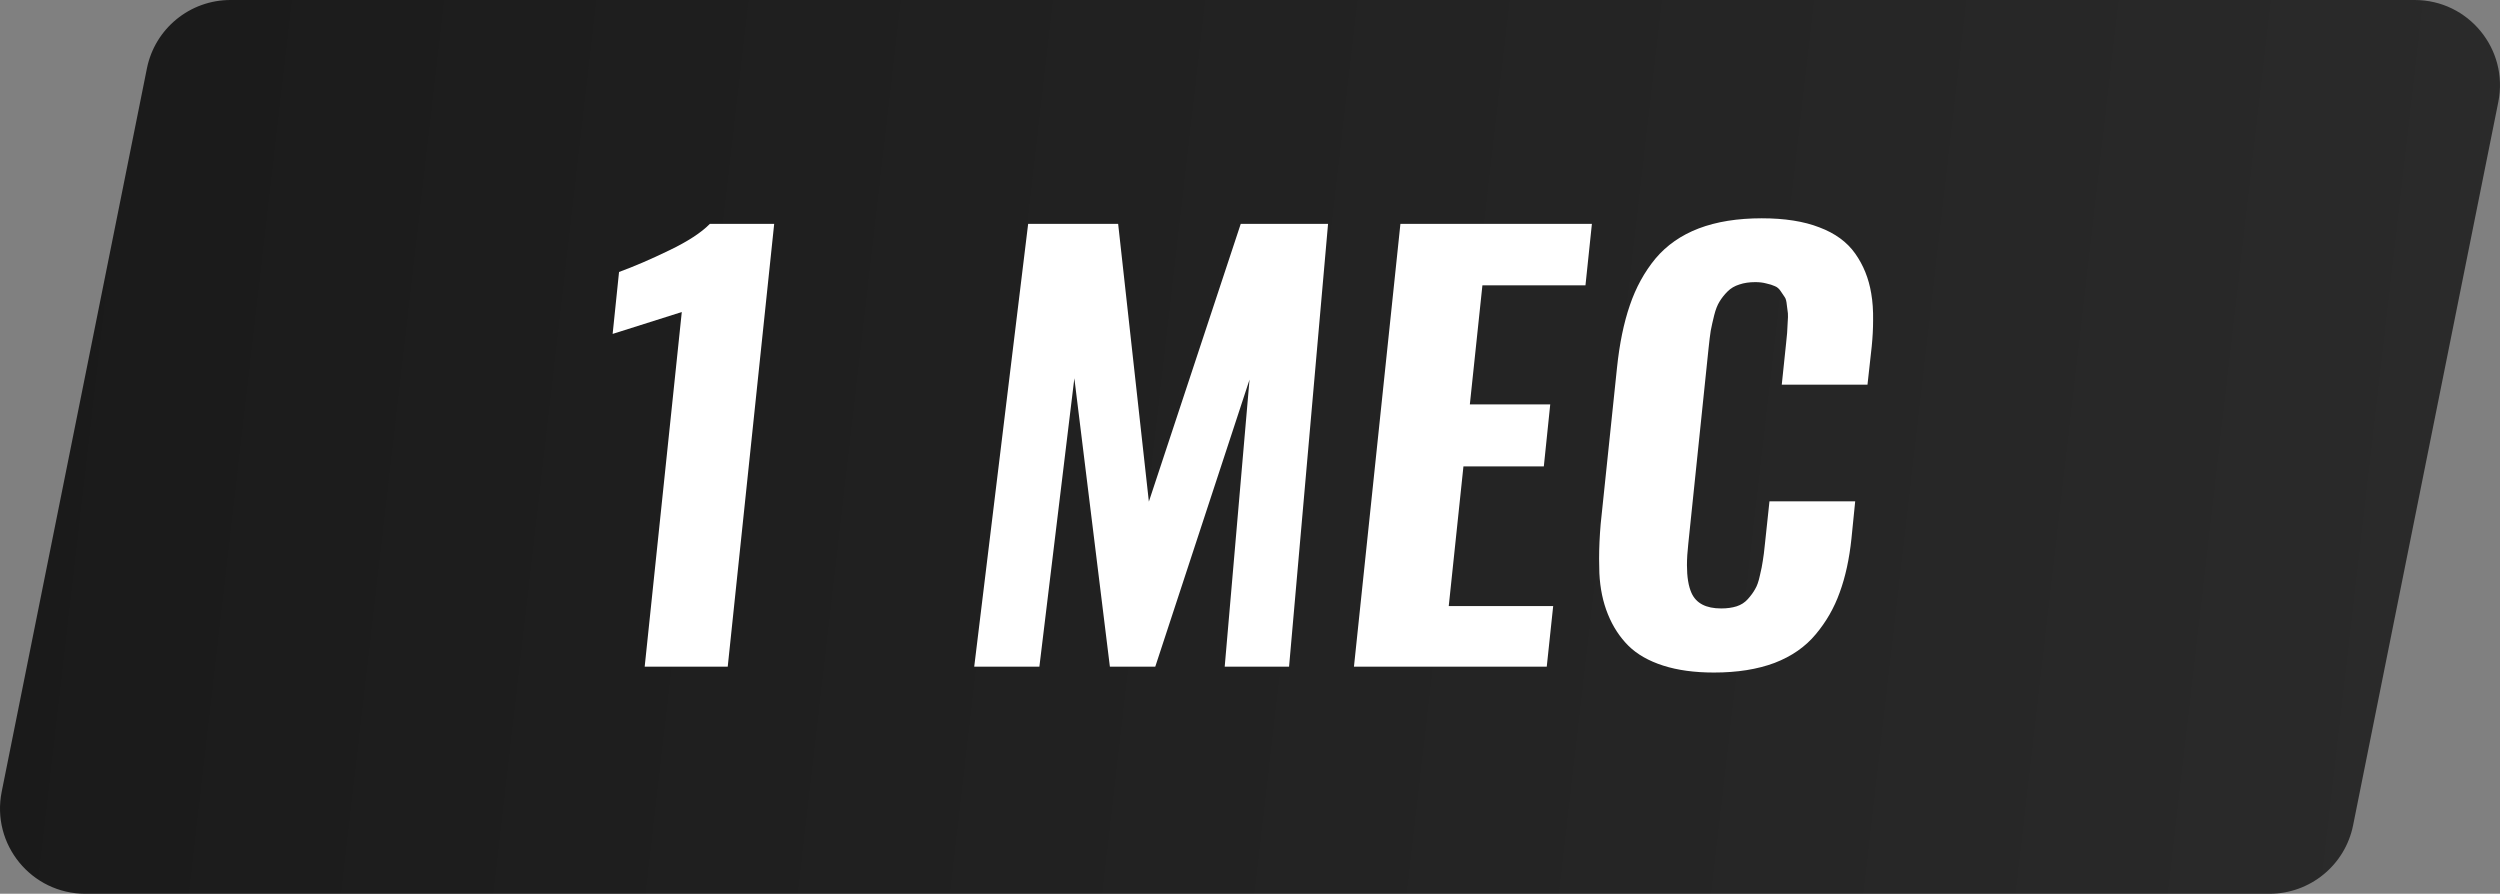
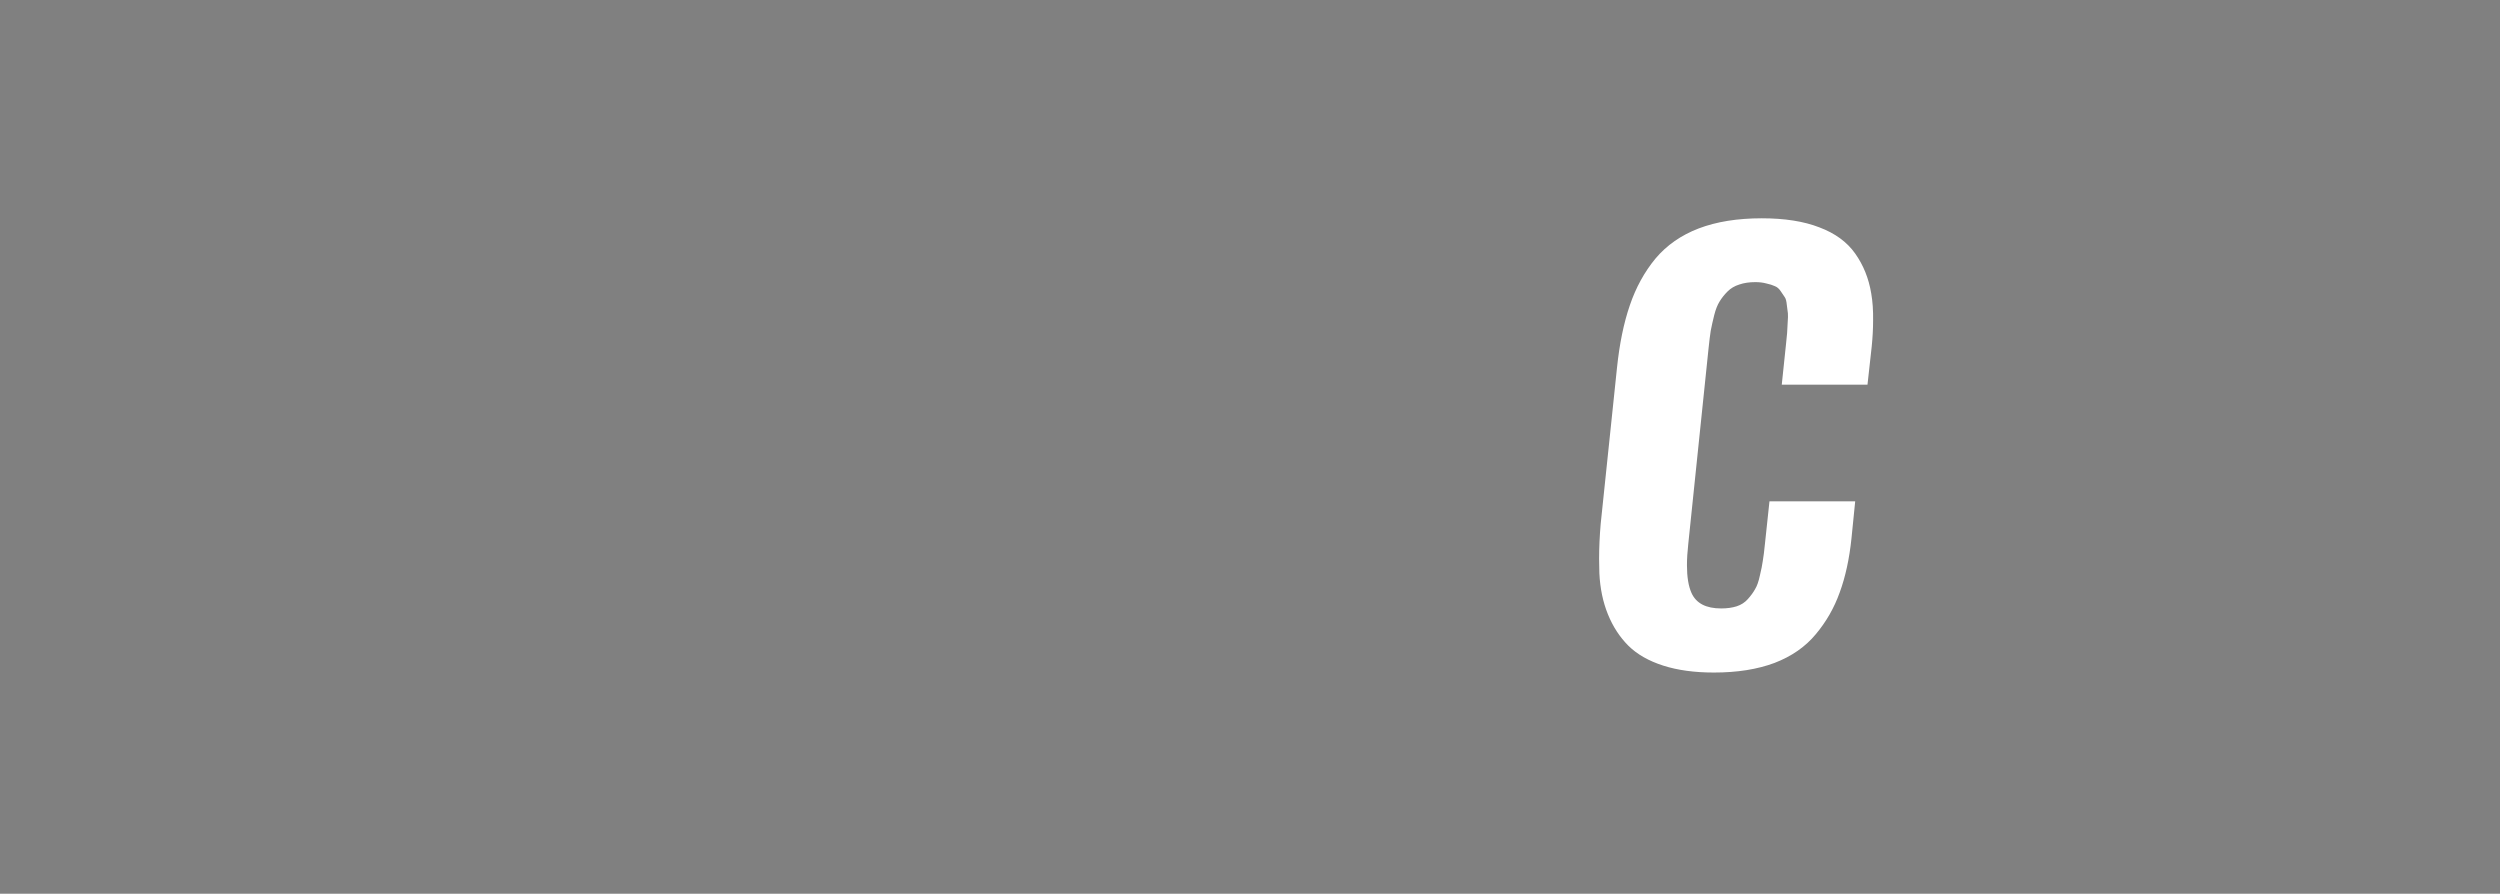
<svg xmlns="http://www.w3.org/2000/svg" viewBox="0 0 122.164 43.674" fill="none">
  <rect x="0" y="0" width="122.164" height="43.674" fill="#808080" stroke="none" />
-   <path d="M7.178 3.347C7.568 1.4 9.278 0 11.263 0H117.995C120.626 0 122.599 2.408 122.081 4.987L114.986 40.327C114.595 42.274 112.886 43.674 110.901 43.674H4.168C1.538 43.674 -0.435 41.266 0.083 38.687L7.178 3.347Z" fill="url(#paint0_linear_70_678)" />
  <path d="M83.752 32.864C82.804 32.864 81.978 32.751 81.273 32.525C80.568 32.299 80.003 31.977 79.577 31.559C79.15 31.133 78.815 30.619 78.572 30.019C78.328 29.419 78.189 28.749 78.154 28.01C78.145 27.783 78.141 27.549 78.141 27.305C78.141 26.766 78.167 26.196 78.219 25.595L79.015 17.975C79.137 16.8 79.346 15.782 79.642 14.921C79.938 14.051 80.355 13.29 80.894 12.637C81.442 11.985 82.147 11.493 83.008 11.163C83.878 10.832 84.905 10.667 86.088 10.667C87.21 10.667 88.15 10.815 88.907 11.111C89.672 11.398 90.255 11.824 90.655 12.39C91.055 12.955 91.317 13.603 91.438 14.334C91.508 14.734 91.538 15.178 91.53 15.665C91.53 16.056 91.508 16.474 91.464 16.918L91.256 18.797H87.067L87.276 16.8C87.302 16.531 87.319 16.357 87.328 16.278C87.337 16.191 87.345 16.03 87.354 15.795C87.371 15.561 87.376 15.4 87.367 15.313C87.358 15.226 87.341 15.091 87.315 14.908C87.297 14.717 87.263 14.586 87.21 14.517C87.158 14.438 87.093 14.343 87.015 14.229C86.936 14.108 86.841 14.025 86.727 13.982C86.614 13.929 86.475 13.886 86.31 13.851C86.153 13.808 85.975 13.786 85.775 13.786C85.479 13.786 85.218 13.825 84.992 13.903C84.766 13.973 84.574 14.086 84.418 14.243C84.261 14.399 84.131 14.564 84.026 14.738C83.922 14.904 83.835 15.126 83.765 15.404C83.696 15.682 83.639 15.935 83.596 16.161C83.561 16.387 83.526 16.67 83.491 17.009L82.499 26.574C82.456 26.957 82.434 27.305 82.434 27.618C82.434 28.192 82.508 28.645 82.656 28.975C82.882 29.48 83.365 29.732 84.105 29.732C84.392 29.732 84.644 29.697 84.862 29.628C85.079 29.558 85.262 29.441 85.409 29.275C85.557 29.11 85.675 28.949 85.762 28.792C85.858 28.636 85.936 28.414 85.997 28.127C86.066 27.84 86.114 27.601 86.14 27.409C86.175 27.209 86.21 26.931 86.245 26.574L86.466 24.499H90.655L90.473 26.313C90.368 27.314 90.177 28.192 89.899 28.949C89.629 29.706 89.237 30.389 88.724 30.998C88.219 31.607 87.55 32.072 86.714 32.394C85.879 32.707 84.892 32.864 83.752 32.864Z" fill="white" />
-   <path d="M66.162 32.577L68.432 10.941H77.789L77.475 13.942H72.439L71.825 19.762H75.753L75.44 22.79H71.512L70.794 29.615H75.897L75.583 32.577H66.162Z" fill="white" />
-   <path d="M47.606 32.577L50.241 10.941H54.639L56.14 24.512L60.629 10.941H64.896L62.991 32.577H59.846L61.059 18.549L56.453 32.577H54.235L52.499 18.484L50.79 32.577H47.606Z" fill="white" />
-   <path d="M31.503 32.577L33.316 15.247L29.937 16.317L30.25 13.29C30.989 13.02 31.807 12.668 32.703 12.233C33.608 11.798 34.269 11.367 34.687 10.941H37.831L35.561 32.577H31.503Z" fill="white" />
  <defs>
    <linearGradient id="paint0_linear_70_678" x1="-164.538" y1="34.697" x2="672.034" y2="131.175" gradientUnits="userSpaceOnUse">
      <stop stop-color="#040404" />
      <stop offset="0.544" stop-color="#424242" />
      <stop offset="1" stop-color="#040404" />
    </linearGradient>
  </defs>
</svg>